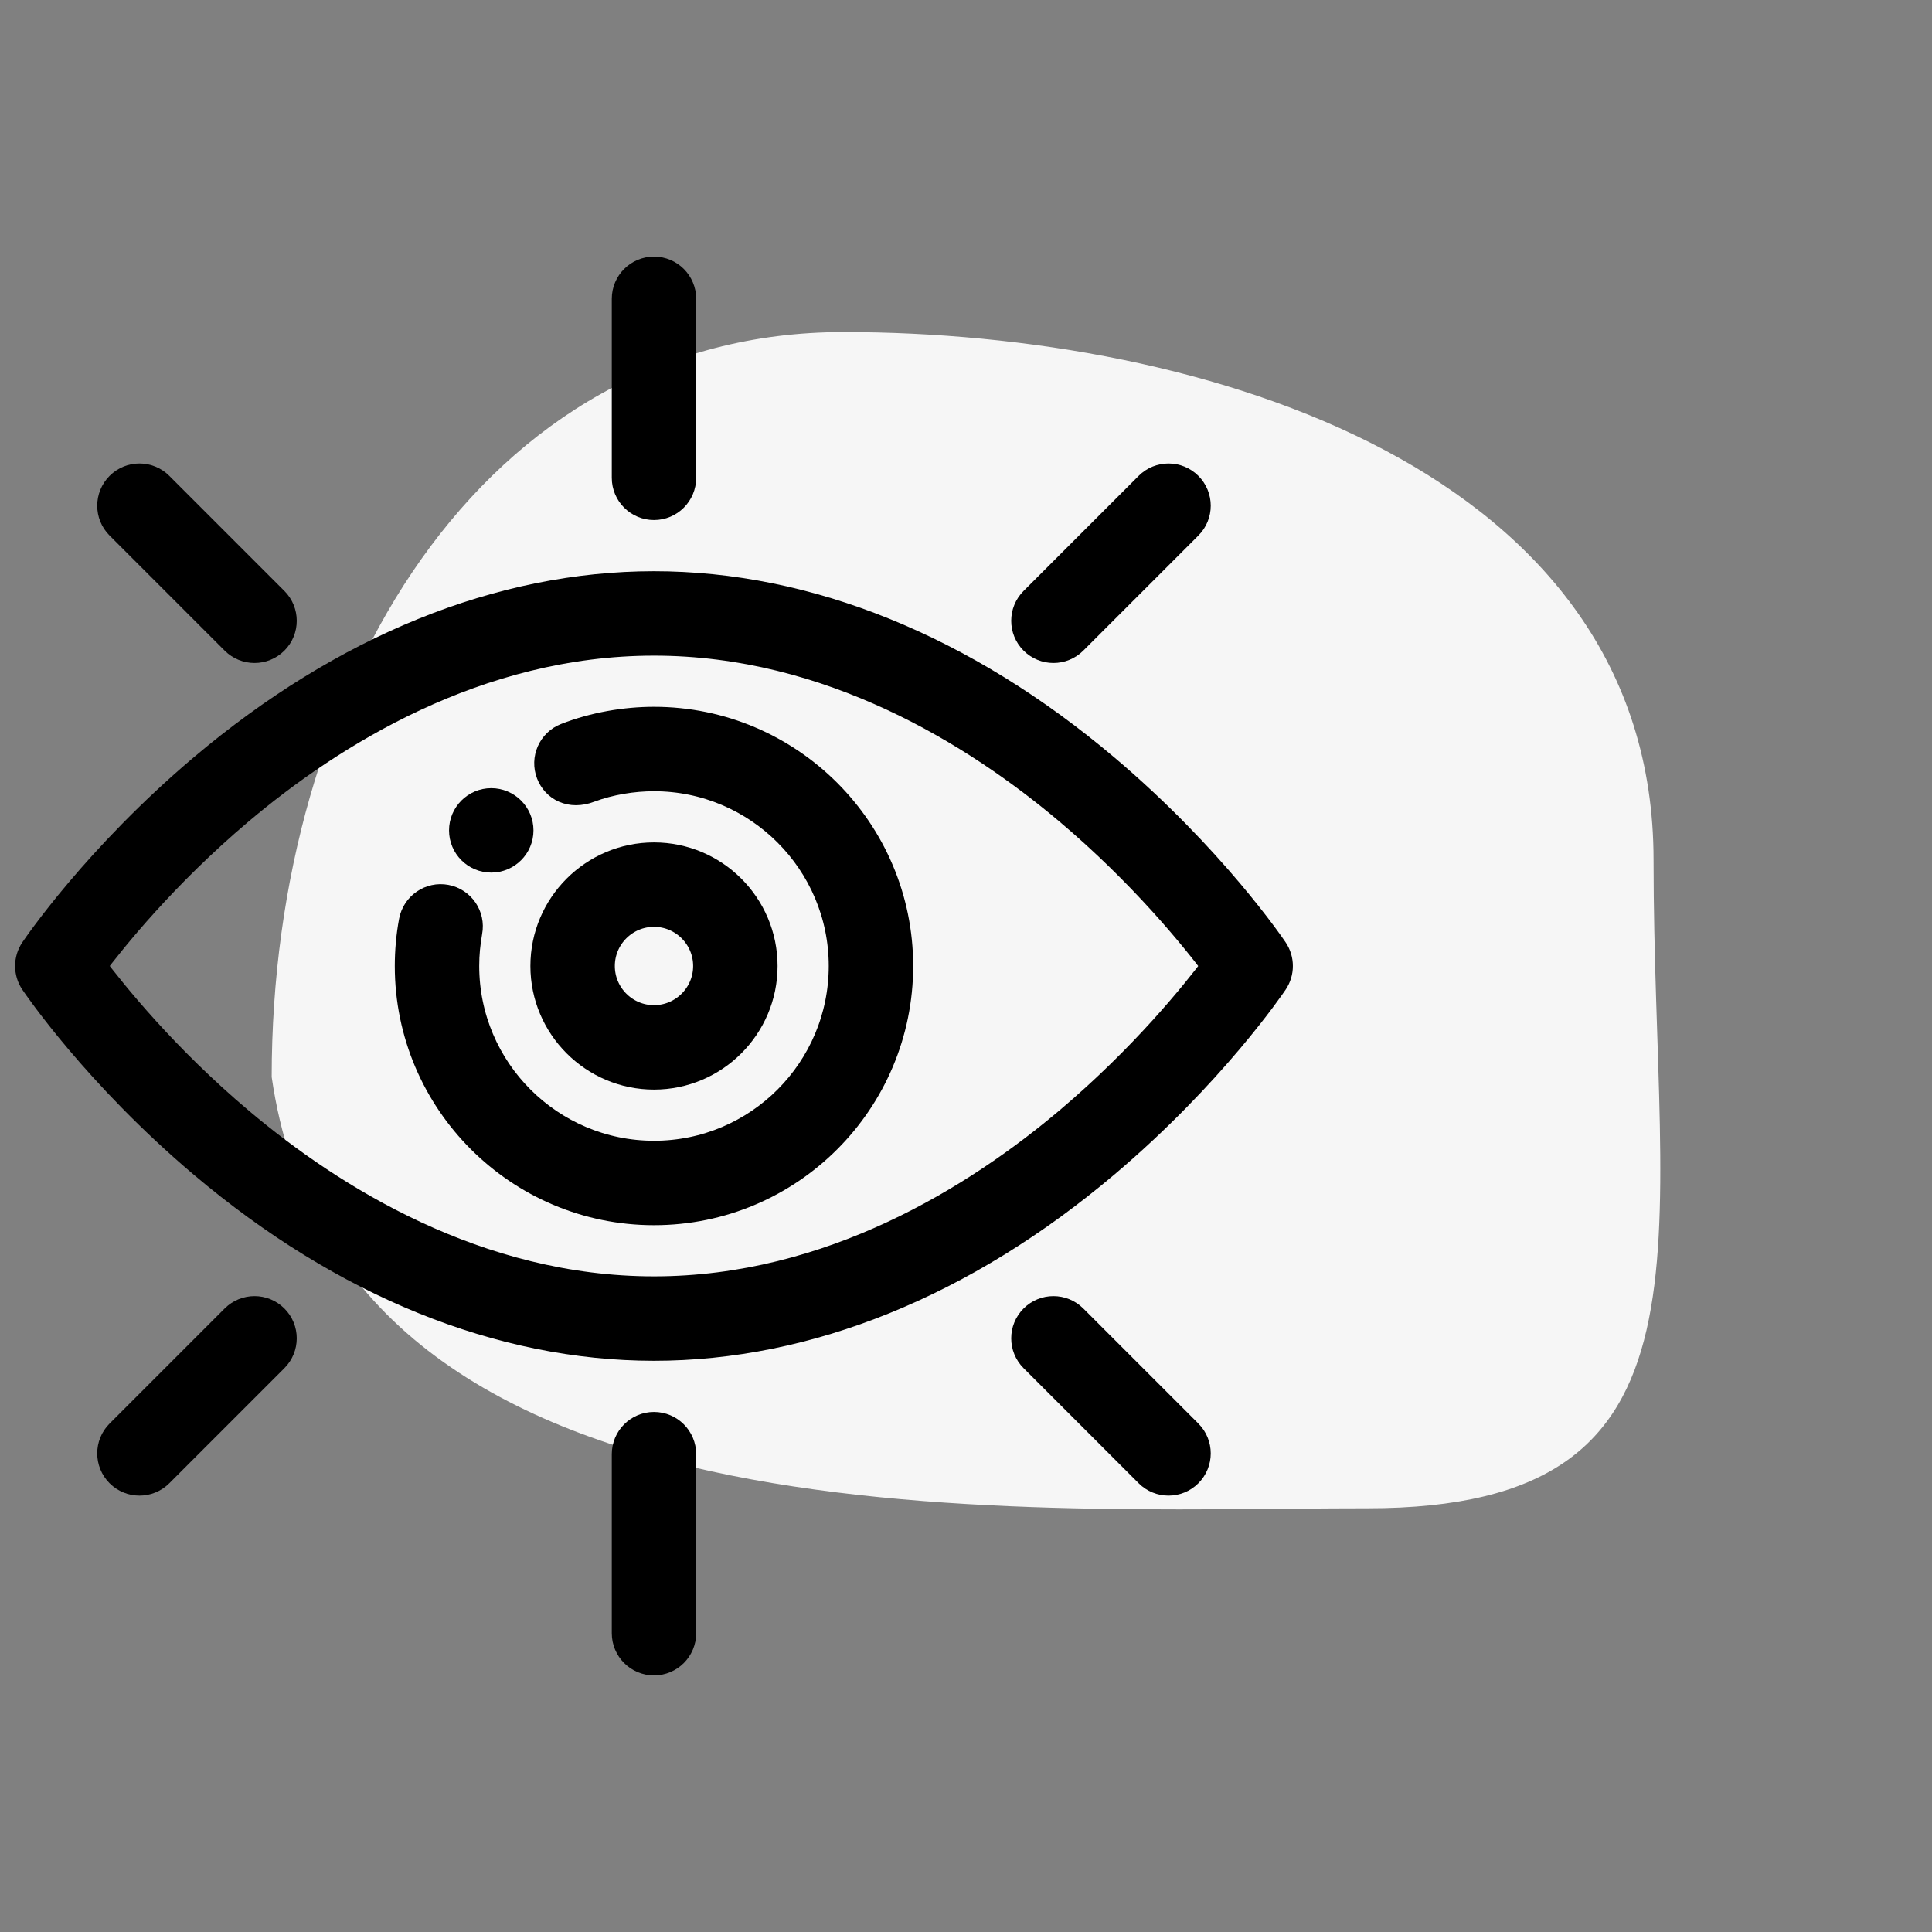
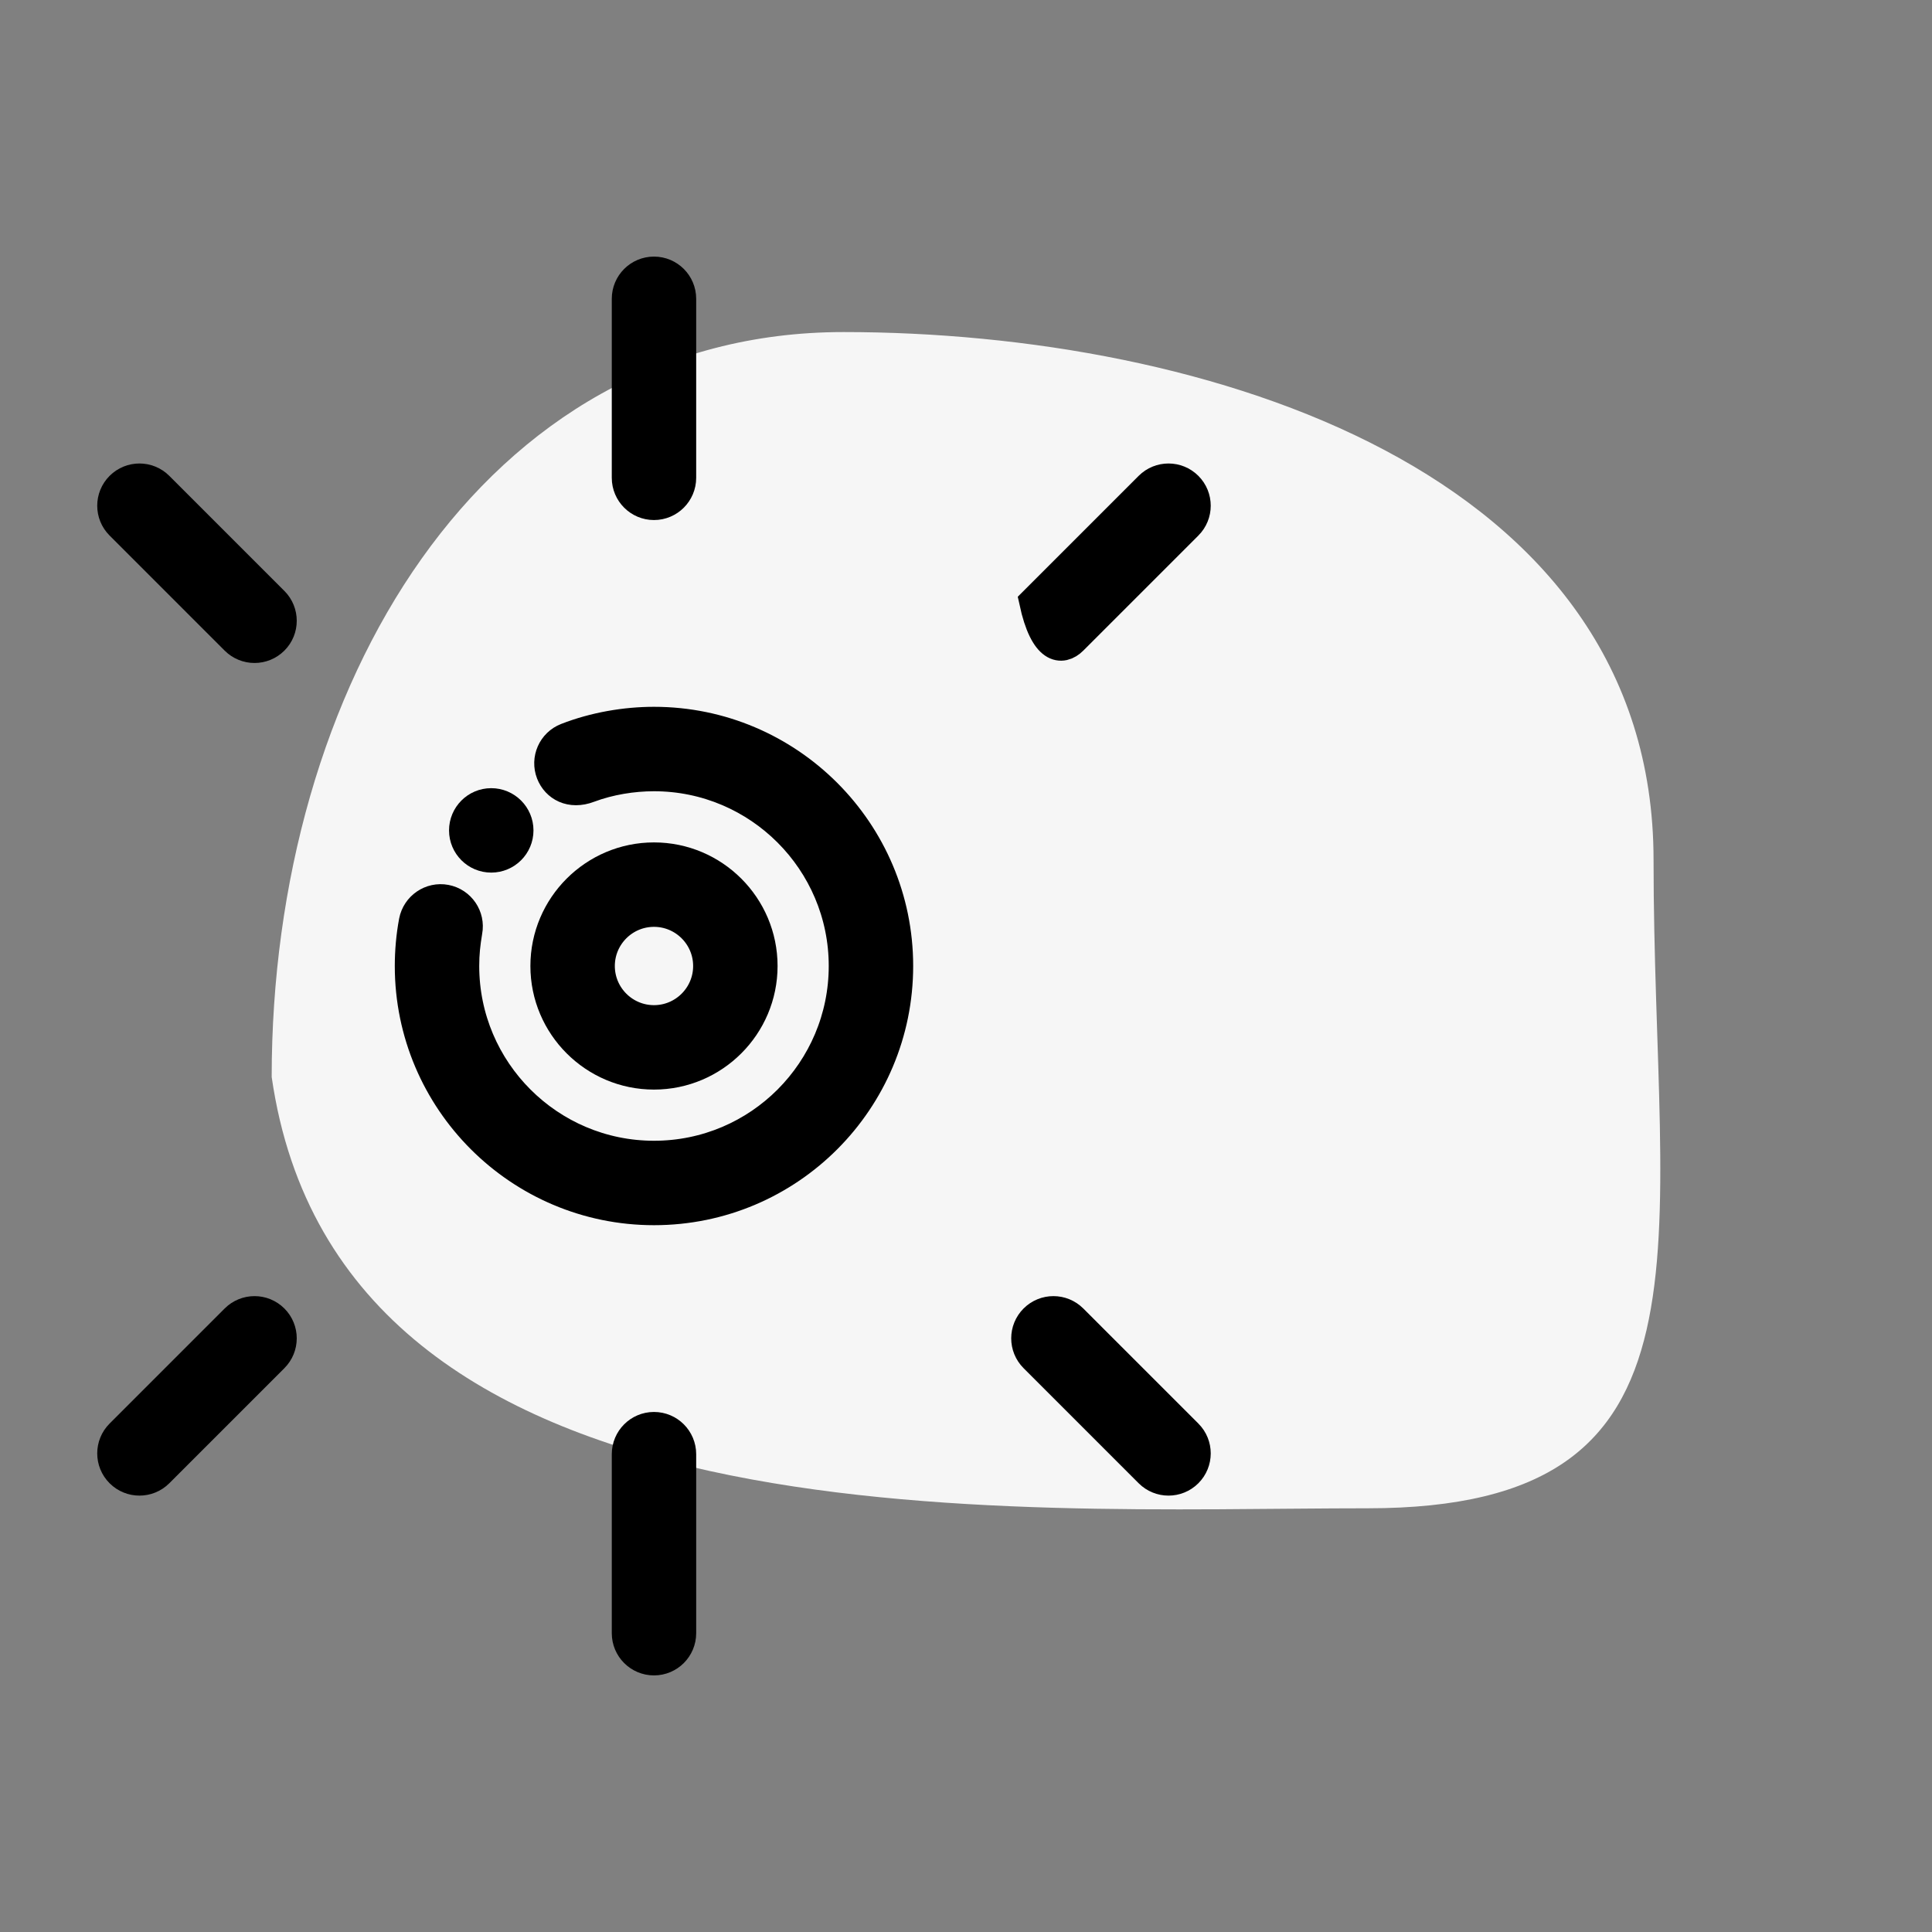
<svg xmlns="http://www.w3.org/2000/svg" width="64" height="64" viewBox="0 0 64 64" fill="none">
  <rect x="0" y="0" width="64" height="64" fill="#808080" stroke="none" />
  <path d="M9 35.677C11.271 51.428 33.299 49.964 45.306 49.964C57.312 49.964 54.776 41.378 54.776 28.484C54.776 15.591 39.949 11 27.942 11C15.936 11 9 22.784 9 35.677Z" fill="#F6F6F6" />
  <path d="M21.664 16.727C22.16 16.727 22.562 16.324 22.562 15.828V9.898C22.562 9.402 22.16 9 21.664 9C21.168 9 20.766 9.402 20.766 9.898V15.828C20.766 16.324 21.168 16.727 21.664 16.727Z" fill="black" stroke="black" />
  <path d="M20.766 48.172V54.102C20.766 54.598 21.168 55 21.664 55C22.16 55 22.562 54.598 22.562 54.102V48.172C22.562 47.676 22.16 47.273 21.664 47.273C21.168 47.273 20.766 47.676 20.766 48.172Z" fill="black" stroke="black" />
  <path d="M7.796 21.199C8.147 21.55 8.716 21.55 9.067 21.199C9.418 20.849 9.418 20.28 9.067 19.929L5.255 16.117C4.904 15.766 4.335 15.766 3.984 16.117C3.633 16.468 3.633 17.037 3.984 17.387L7.796 21.199Z" fill="black" stroke="black" />
  <path d="M34.261 43.699C33.91 44.05 33.91 44.618 34.261 44.969L38.073 48.781C38.424 49.132 38.993 49.132 39.344 48.781C39.695 48.43 39.695 47.861 39.344 47.511L35.532 43.699C35.181 43.348 34.612 43.348 34.261 43.699Z" fill="black" stroke="black" />
-   <path d="M35.532 21.199L39.344 17.387C39.695 17.037 39.695 16.468 39.344 16.117C38.993 15.766 38.424 15.766 38.073 16.117L34.261 19.929C33.91 20.28 33.91 20.849 34.261 21.199C34.612 21.55 35.181 21.55 35.532 21.199Z" fill="black" stroke="black" />
+   <path d="M35.532 21.199L39.344 17.387C39.695 17.037 39.695 16.468 39.344 16.117C38.993 15.766 38.424 15.766 38.073 16.117L34.261 19.929C34.612 21.55 35.181 21.55 35.532 21.199Z" fill="black" stroke="black" />
  <path d="M7.796 43.699L3.984 47.511C3.633 47.861 3.633 48.43 3.984 48.781C4.335 49.132 4.904 49.132 5.255 48.781L9.067 44.969C9.418 44.618 9.418 44.049 9.067 43.699C8.716 43.348 8.147 43.348 7.796 43.699Z" fill="black" stroke="black" />
  <path d="M16.273 28.406C16.769 28.406 17.172 28.004 17.172 27.508C17.172 27.009 16.765 26.609 16.273 26.609C15.777 26.609 15.375 27.012 15.375 27.508C15.375 28.004 15.777 28.406 16.273 28.406Z" fill="black" stroke="black" />
-   <path d="M6.735 38.526C11.417 42.485 16.58 44.578 21.664 44.578C26.749 44.578 31.911 42.485 36.593 38.526C40.101 35.559 42.092 32.625 42.175 32.502C42.379 32.198 42.379 31.802 42.175 31.498C42.092 31.375 40.101 28.441 36.593 25.474C31.911 21.515 26.749 19.422 21.664 19.422C16.58 19.422 11.417 21.515 6.735 25.474C3.227 28.441 1.236 31.375 1.153 31.498C0.949 31.802 0.949 32.198 1.153 32.502C1.236 32.625 3.227 35.559 6.735 38.526V38.526ZM7.895 26.846C10.931 24.279 15.784 21.219 21.664 21.219C27.526 21.219 32.366 24.262 35.395 26.814C37.896 28.922 39.613 31.057 40.322 32.001C39.619 32.938 37.92 35.05 35.432 37.154C32.397 39.721 27.544 42.781 21.664 42.781C15.802 42.781 10.962 39.739 7.934 37.186C5.432 35.078 3.714 32.943 3.007 32C3.709 31.062 5.408 28.95 7.895 26.846Z" fill="black" stroke="black" />
  <path d="M21.664 40.086C26.15 40.086 29.75 36.445 29.75 32C29.75 27.541 26.123 23.914 21.664 23.914C20.72 23.914 19.695 24.087 18.77 24.448C18.308 24.627 18.078 25.148 18.258 25.611C18.427 26.046 18.9 26.322 19.508 26.09C20.192 25.834 20.959 25.711 21.664 25.711C25.132 25.711 27.953 28.532 27.953 32C27.953 35.458 25.15 38.289 21.664 38.289C18.196 38.289 15.375 35.468 15.375 32C15.375 31.581 15.412 31.258 15.479 30.853C15.571 30.366 15.251 29.898 14.763 29.805C14.277 29.713 13.806 30.035 13.713 30.523C13.621 31.01 13.578 31.526 13.578 32C13.578 36.459 17.206 40.086 21.664 40.086Z" fill="black" stroke="black" />
  <path d="M25.258 32C25.258 30.018 23.645 28.406 21.664 28.406C19.683 28.406 18.07 30.018 18.07 32C18.07 33.981 19.683 35.594 21.664 35.594C23.645 35.594 25.258 33.981 25.258 32ZM19.867 32C19.867 31.009 20.673 30.203 21.664 30.203C22.655 30.203 23.461 31.009 23.461 32C23.461 32.991 22.655 33.797 21.664 33.797C20.673 33.797 19.867 32.991 19.867 32Z" fill="black" stroke="black" />
</svg>